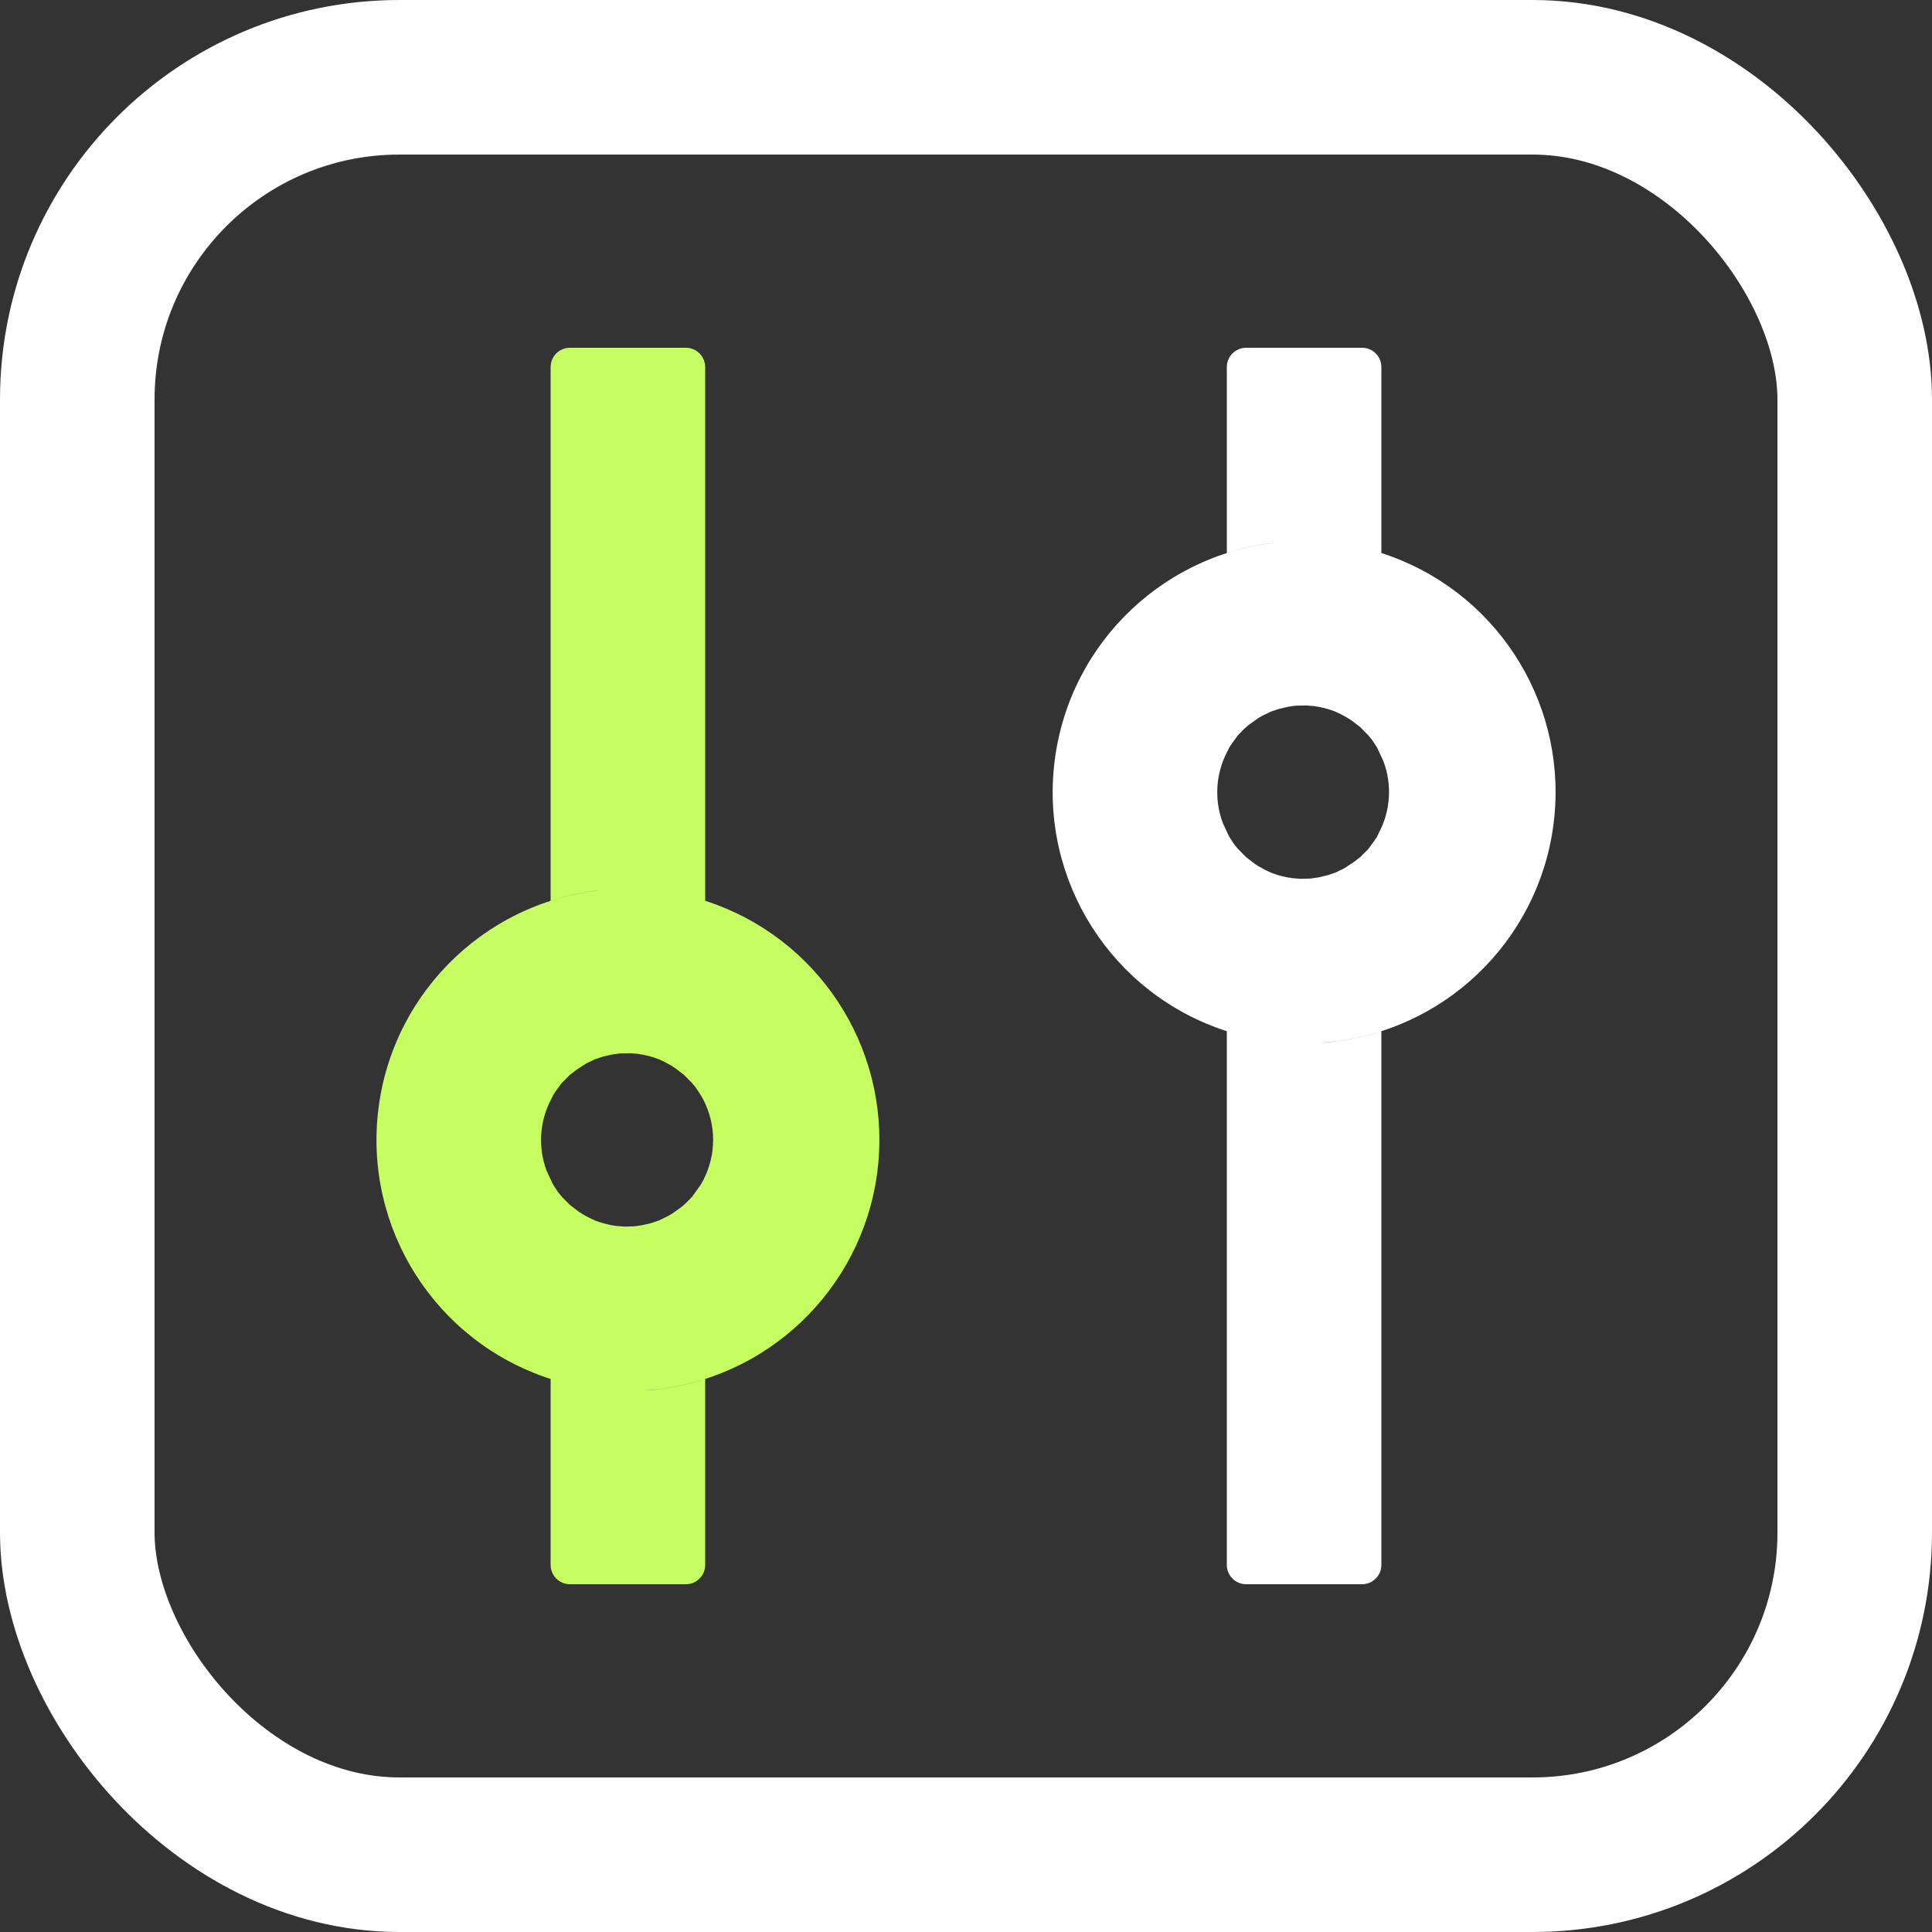
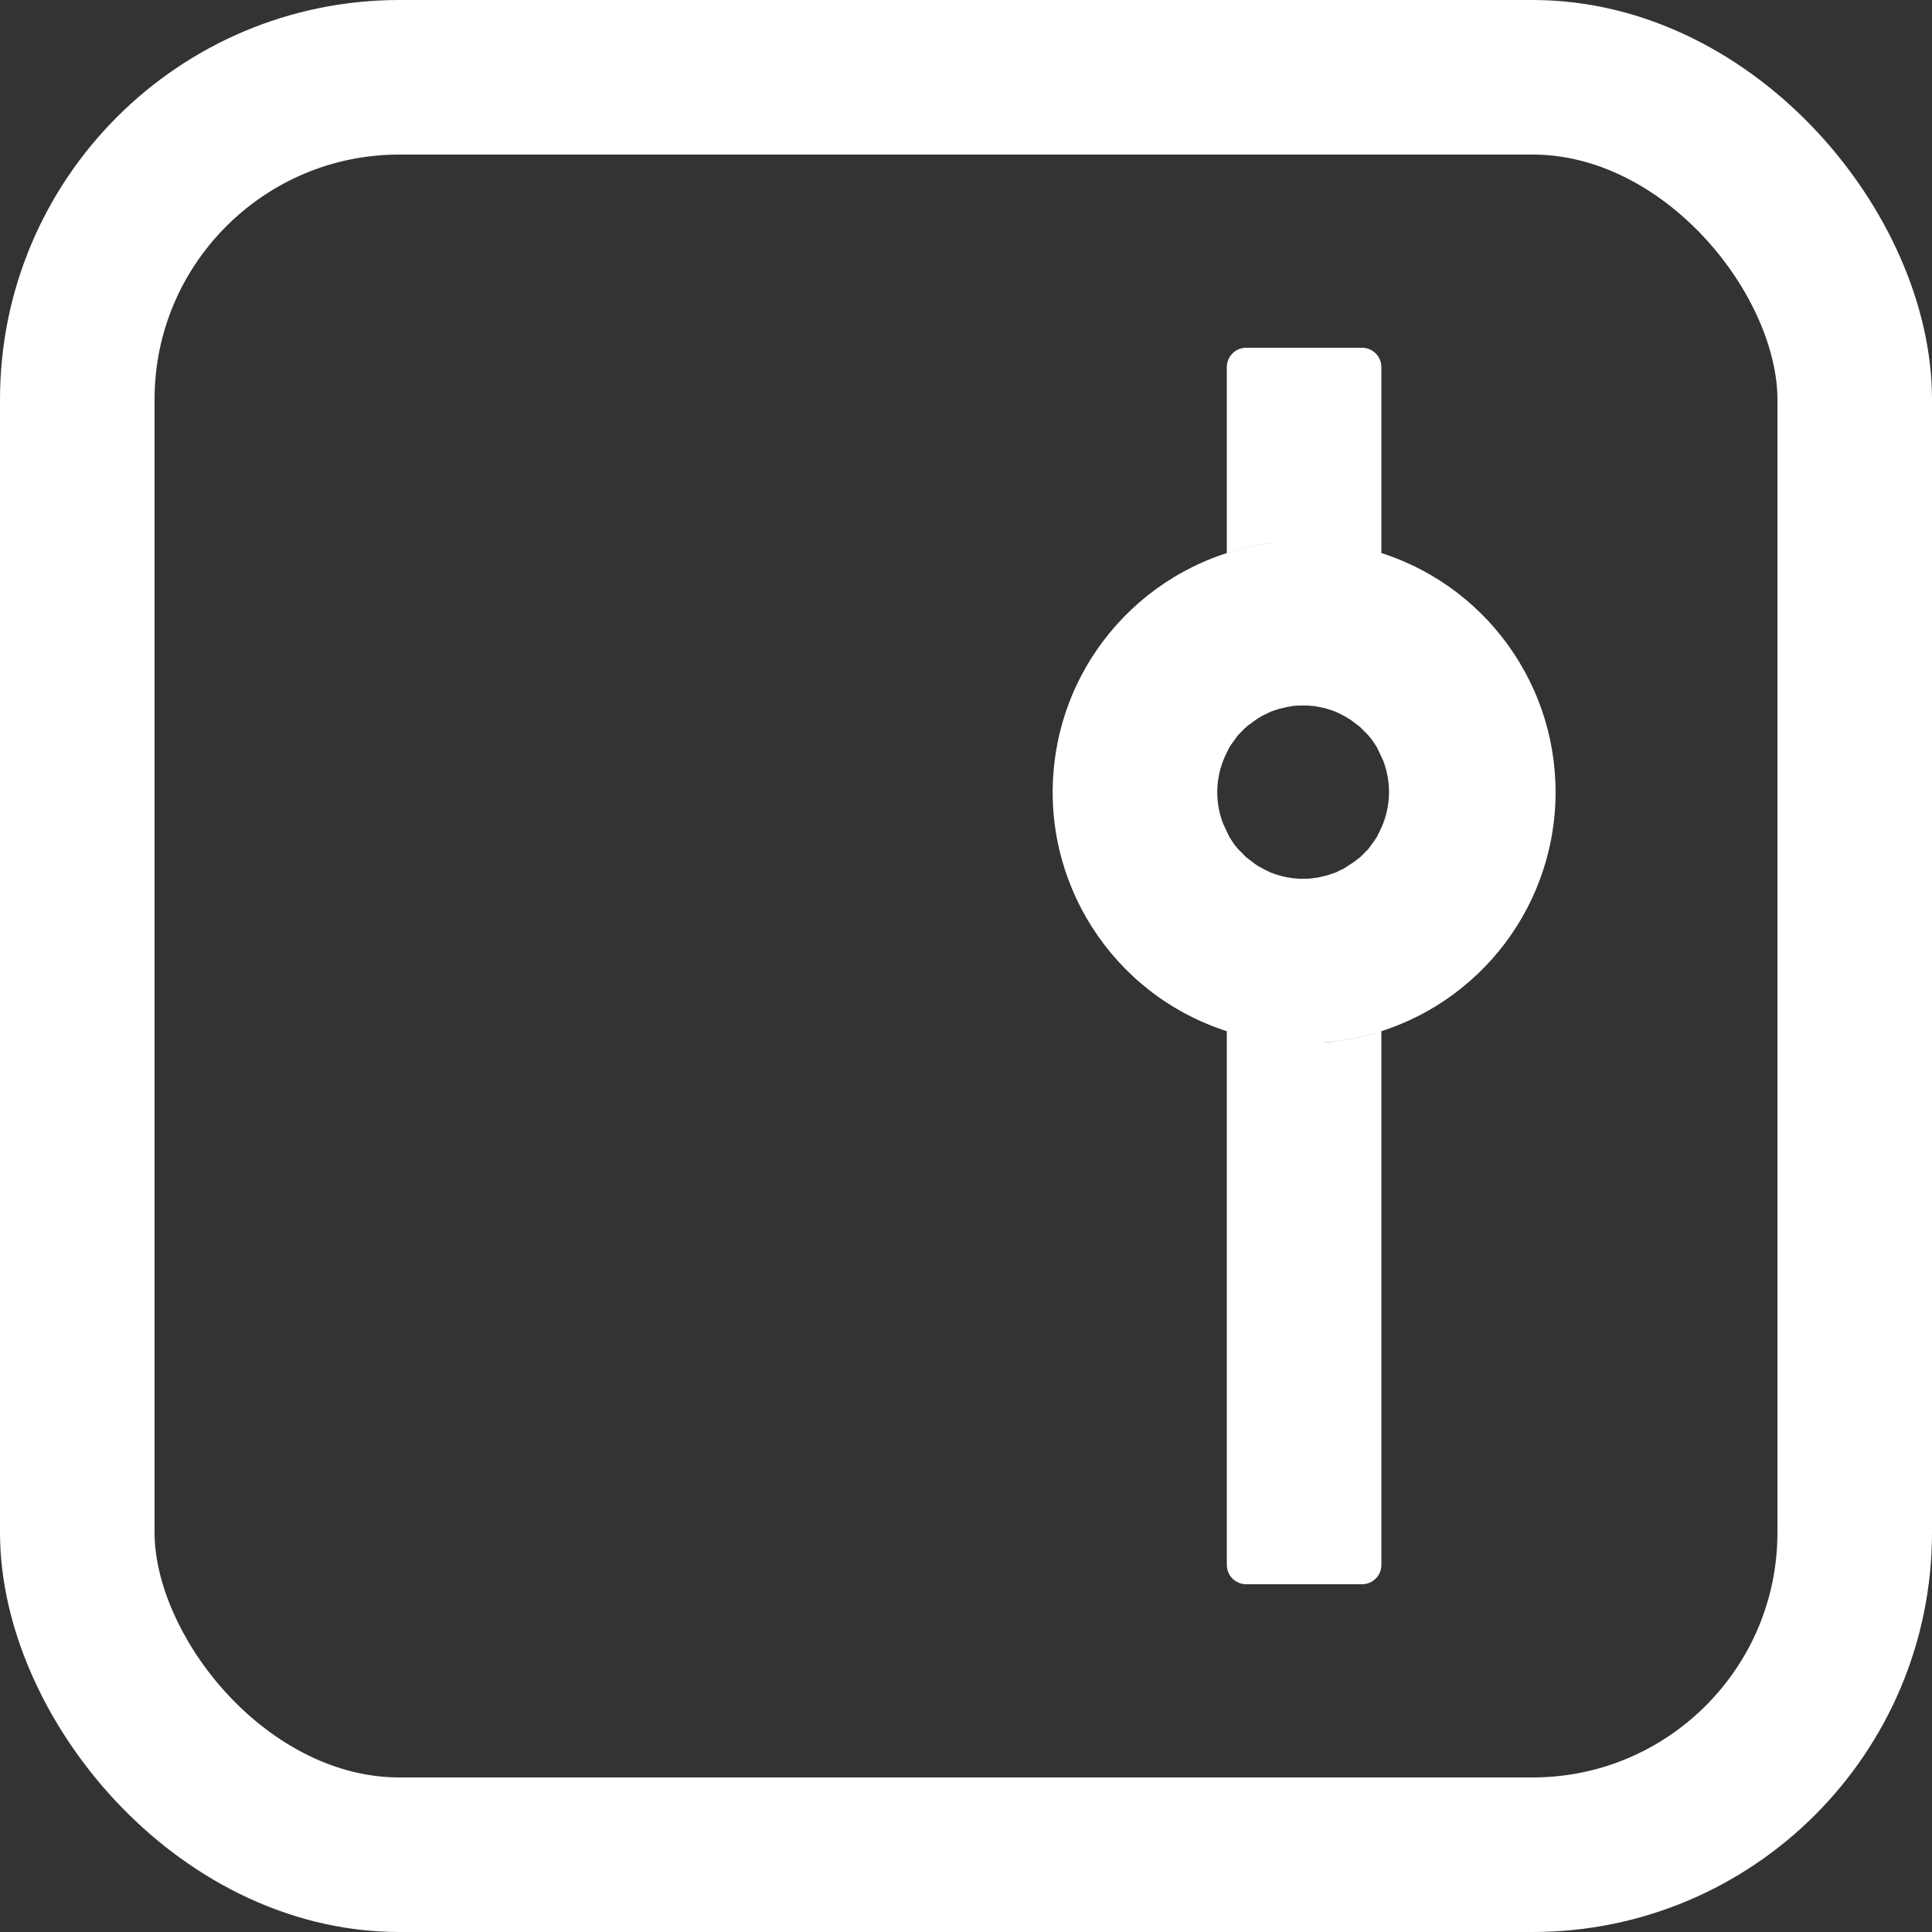
<svg xmlns="http://www.w3.org/2000/svg" width="48px" height="48px" viewBox="0 0 48 48" version="1.1">
  <rect x="0" y="0" width="48" height="48" fill="#333333" stroke="none" />
  <title>滑点</title>
  <g id="页面-1" stroke="none" stroke-width="1" fill="none" fill-rule="evenodd">
    <g id="FUFUTURE-2备份" transform="translate(-1220, -940)">
      <g id="滑点" transform="translate(1220, 940)">
        <rect id="矩形" stroke="#FFFFFF" stroke-width="3.84" x="1.92" y="1.92" width="44.16" height="44.16" rx="8.004" />
-         <path d="M14.809,22.128 C14.421,22.176 14.043,22.262 13.68,22.38 L13.68,9.12 C13.68,8.855 13.895,8.64 14.16,8.64 L17.04,8.64 C17.305,8.64 17.52,8.855 17.52,9.12 L17.52,22.38 C20.304,23.276 22.092,25.985 21.821,28.898 C21.55,31.81 19.293,34.143 16.391,34.51 L15.999,34.548 C16.527,34.516 17.036,34.418 17.52,34.26 L17.52,38.88 C17.52,39.145 17.305,39.36 17.04,39.36 L14.16,39.36 C13.895,39.36 13.68,39.145 13.68,38.88 L13.68,34.26 C10.826,33.341 9.03,30.522 9.402,27.547 C9.773,24.572 12.208,22.282 15.201,22.093 L14.809,22.128 Z M15.644,26.168 L15.402,26.172 L15.199,26.2 L14.982,26.25 L14.778,26.319 L14.561,26.423 L14.312,26.586 L14.158,26.705 L13.956,26.907 L13.818,27.095 L13.745,27.204 L13.688,27.32 C13.402,27.868 13.364,28.512 13.582,29.09 L13.715,29.376 L13.745,29.436 L13.864,29.618 L13.955,29.729 L14.16,29.937 L14.379,30.104 L14.506,30.184 L14.634,30.253 L14.778,30.321 L14.901,30.365 L15.049,30.407 L15.132,30.426 C15.174,30.438 15.222,30.445 15.264,30.449 L15.279,30.455 L15.508,30.474 L15.75,30.468 L15.857,30.455 L15.873,30.451 L15.953,30.44 L16.17,30.39 L16.374,30.321 L16.591,30.215 L16.704,30.15 L16.944,29.977 L17.04,29.892 L17.196,29.733 L17.412,29.43 L17.472,29.322 C17.799,28.694 17.799,27.946 17.472,27.318 L17.407,27.203 L17.288,27.022 L17.197,26.911 L16.992,26.703 L16.773,26.536 L16.727,26.508 L16.704,26.488 L16.518,26.387 L16.374,26.319 L16.251,26.275 L16.103,26.231 L16.02,26.214 C15.978,26.202 15.93,26.195 15.888,26.191 L15.873,26.185 L15.644,26.166 L15.644,26.168 Z" id="形状" fill="#C6FE61" fill-rule="nonzero" />
-         <path d="M31.609,13.488 C31.219,13.538 30.843,13.622 30.48,13.74 L30.48,9.12 C30.48,8.855 30.695,8.64 30.96,8.64 L33.84,8.64 C34.105,8.64 34.32,8.855 34.32,9.12 L34.32,13.74 C37.104,14.636 38.892,17.345 38.621,20.258 C38.35,23.17 36.093,25.503 33.191,25.87 L32.799,25.908 C33.327,25.876 33.836,25.778 34.32,25.62 L34.32,38.88 C34.32,39.145 34.105,39.36 33.84,39.36 L30.96,39.36 C30.695,39.36 30.48,39.145 30.48,38.88 L30.48,25.62 C27.626,24.701 25.83,21.882 26.202,18.907 C26.573,15.932 29.008,13.642 32.001,13.453 L31.609,13.488 Z M32.444,17.528 L32.202,17.532 L32.095,17.543 L32.079,17.549 L31.999,17.56 L31.764,17.616 L31.578,17.679 L31.361,17.783 L31.248,17.85 L31.008,18.023 L30.912,18.108 L30.756,18.267 L30.618,18.457 L30.545,18.564 L30.488,18.68 C30.202,19.228 30.164,19.872 30.382,20.45 L30.515,20.736 L30.545,20.796 L30.664,20.978 L30.755,21.089 L30.96,21.297 L31.179,21.464 L31.223,21.492 L31.248,21.512 L31.434,21.613 L31.578,21.681 L31.701,21.725 L31.849,21.769 L31.932,21.786 C31.974,21.798 32.022,21.805 32.064,21.809 L32.079,21.815 L32.308,21.834 L32.55,21.828 L32.753,21.8 L32.988,21.744 L33.174,21.681 L33.391,21.577 L33.64,21.414 L33.794,21.295 L33.996,21.093 L34.134,20.903 L34.207,20.796 L34.264,20.68 C34.55,20.132 34.588,19.488 34.37,18.91 L34.237,18.624 L34.207,18.564 L34.088,18.382 L33.997,18.271 L33.792,18.063 L33.573,17.896 L33.446,17.816 L33.318,17.747 L33.174,17.679 L33.051,17.635 L32.903,17.591 L32.82,17.574 C32.778,17.562 32.73,17.555 32.688,17.551 L32.673,17.545 L32.444,17.526 L32.444,17.528 Z" id="形状" fill="#FFFFFF" fill-rule="nonzero" />
+         <path d="M31.609,13.488 C31.219,13.538 30.843,13.622 30.48,13.74 L30.48,9.12 C30.48,8.855 30.695,8.64 30.96,8.64 L33.84,8.64 C34.105,8.64 34.32,8.855 34.32,9.12 L34.32,13.74 C37.104,14.636 38.892,17.345 38.621,20.258 C38.35,23.17 36.093,25.503 33.191,25.87 L32.799,25.908 C33.327,25.876 33.836,25.778 34.32,25.62 L34.32,38.88 C34.32,39.145 34.105,39.36 33.84,39.36 L30.96,39.36 C30.695,39.36 30.48,39.145 30.48,38.88 L30.48,25.62 C27.626,24.701 25.83,21.882 26.202,18.907 C26.573,15.932 29.008,13.642 32.001,13.453 L31.609,13.488 Z M32.444,17.528 L32.202,17.532 L32.095,17.543 L32.079,17.549 L31.999,17.56 L31.764,17.616 L31.578,17.679 L31.361,17.783 L31.248,17.85 L31.008,18.023 L30.912,18.108 L30.756,18.267 L30.618,18.457 L30.545,18.564 L30.488,18.68 C30.202,19.228 30.164,19.872 30.382,20.45 L30.515,20.736 L30.545,20.796 L30.664,20.978 L30.755,21.089 L30.96,21.297 L31.179,21.464 L31.223,21.492 L31.248,21.512 L31.434,21.613 L31.578,21.681 L31.701,21.725 L31.849,21.769 L31.932,21.786 C31.974,21.798 32.022,21.805 32.064,21.809 L32.079,21.815 L32.308,21.834 L32.55,21.828 L32.753,21.8 L32.988,21.744 L33.174,21.681 L33.391,21.577 L33.64,21.414 L33.794,21.295 L33.996,21.093 L34.134,20.903 L34.207,20.796 L34.264,20.68 C34.55,20.132 34.588,19.488 34.37,18.91 L34.237,18.624 L34.207,18.564 L34.088,18.382 L33.997,18.271 L33.792,18.063 L33.573,17.896 L33.446,17.816 L33.318,17.747 L33.174,17.679 L33.051,17.635 L32.903,17.591 L32.82,17.574 L32.673,17.545 L32.444,17.526 L32.444,17.528 Z" id="形状" fill="#FFFFFF" fill-rule="nonzero" />
      </g>
    </g>
  </g>
</svg>